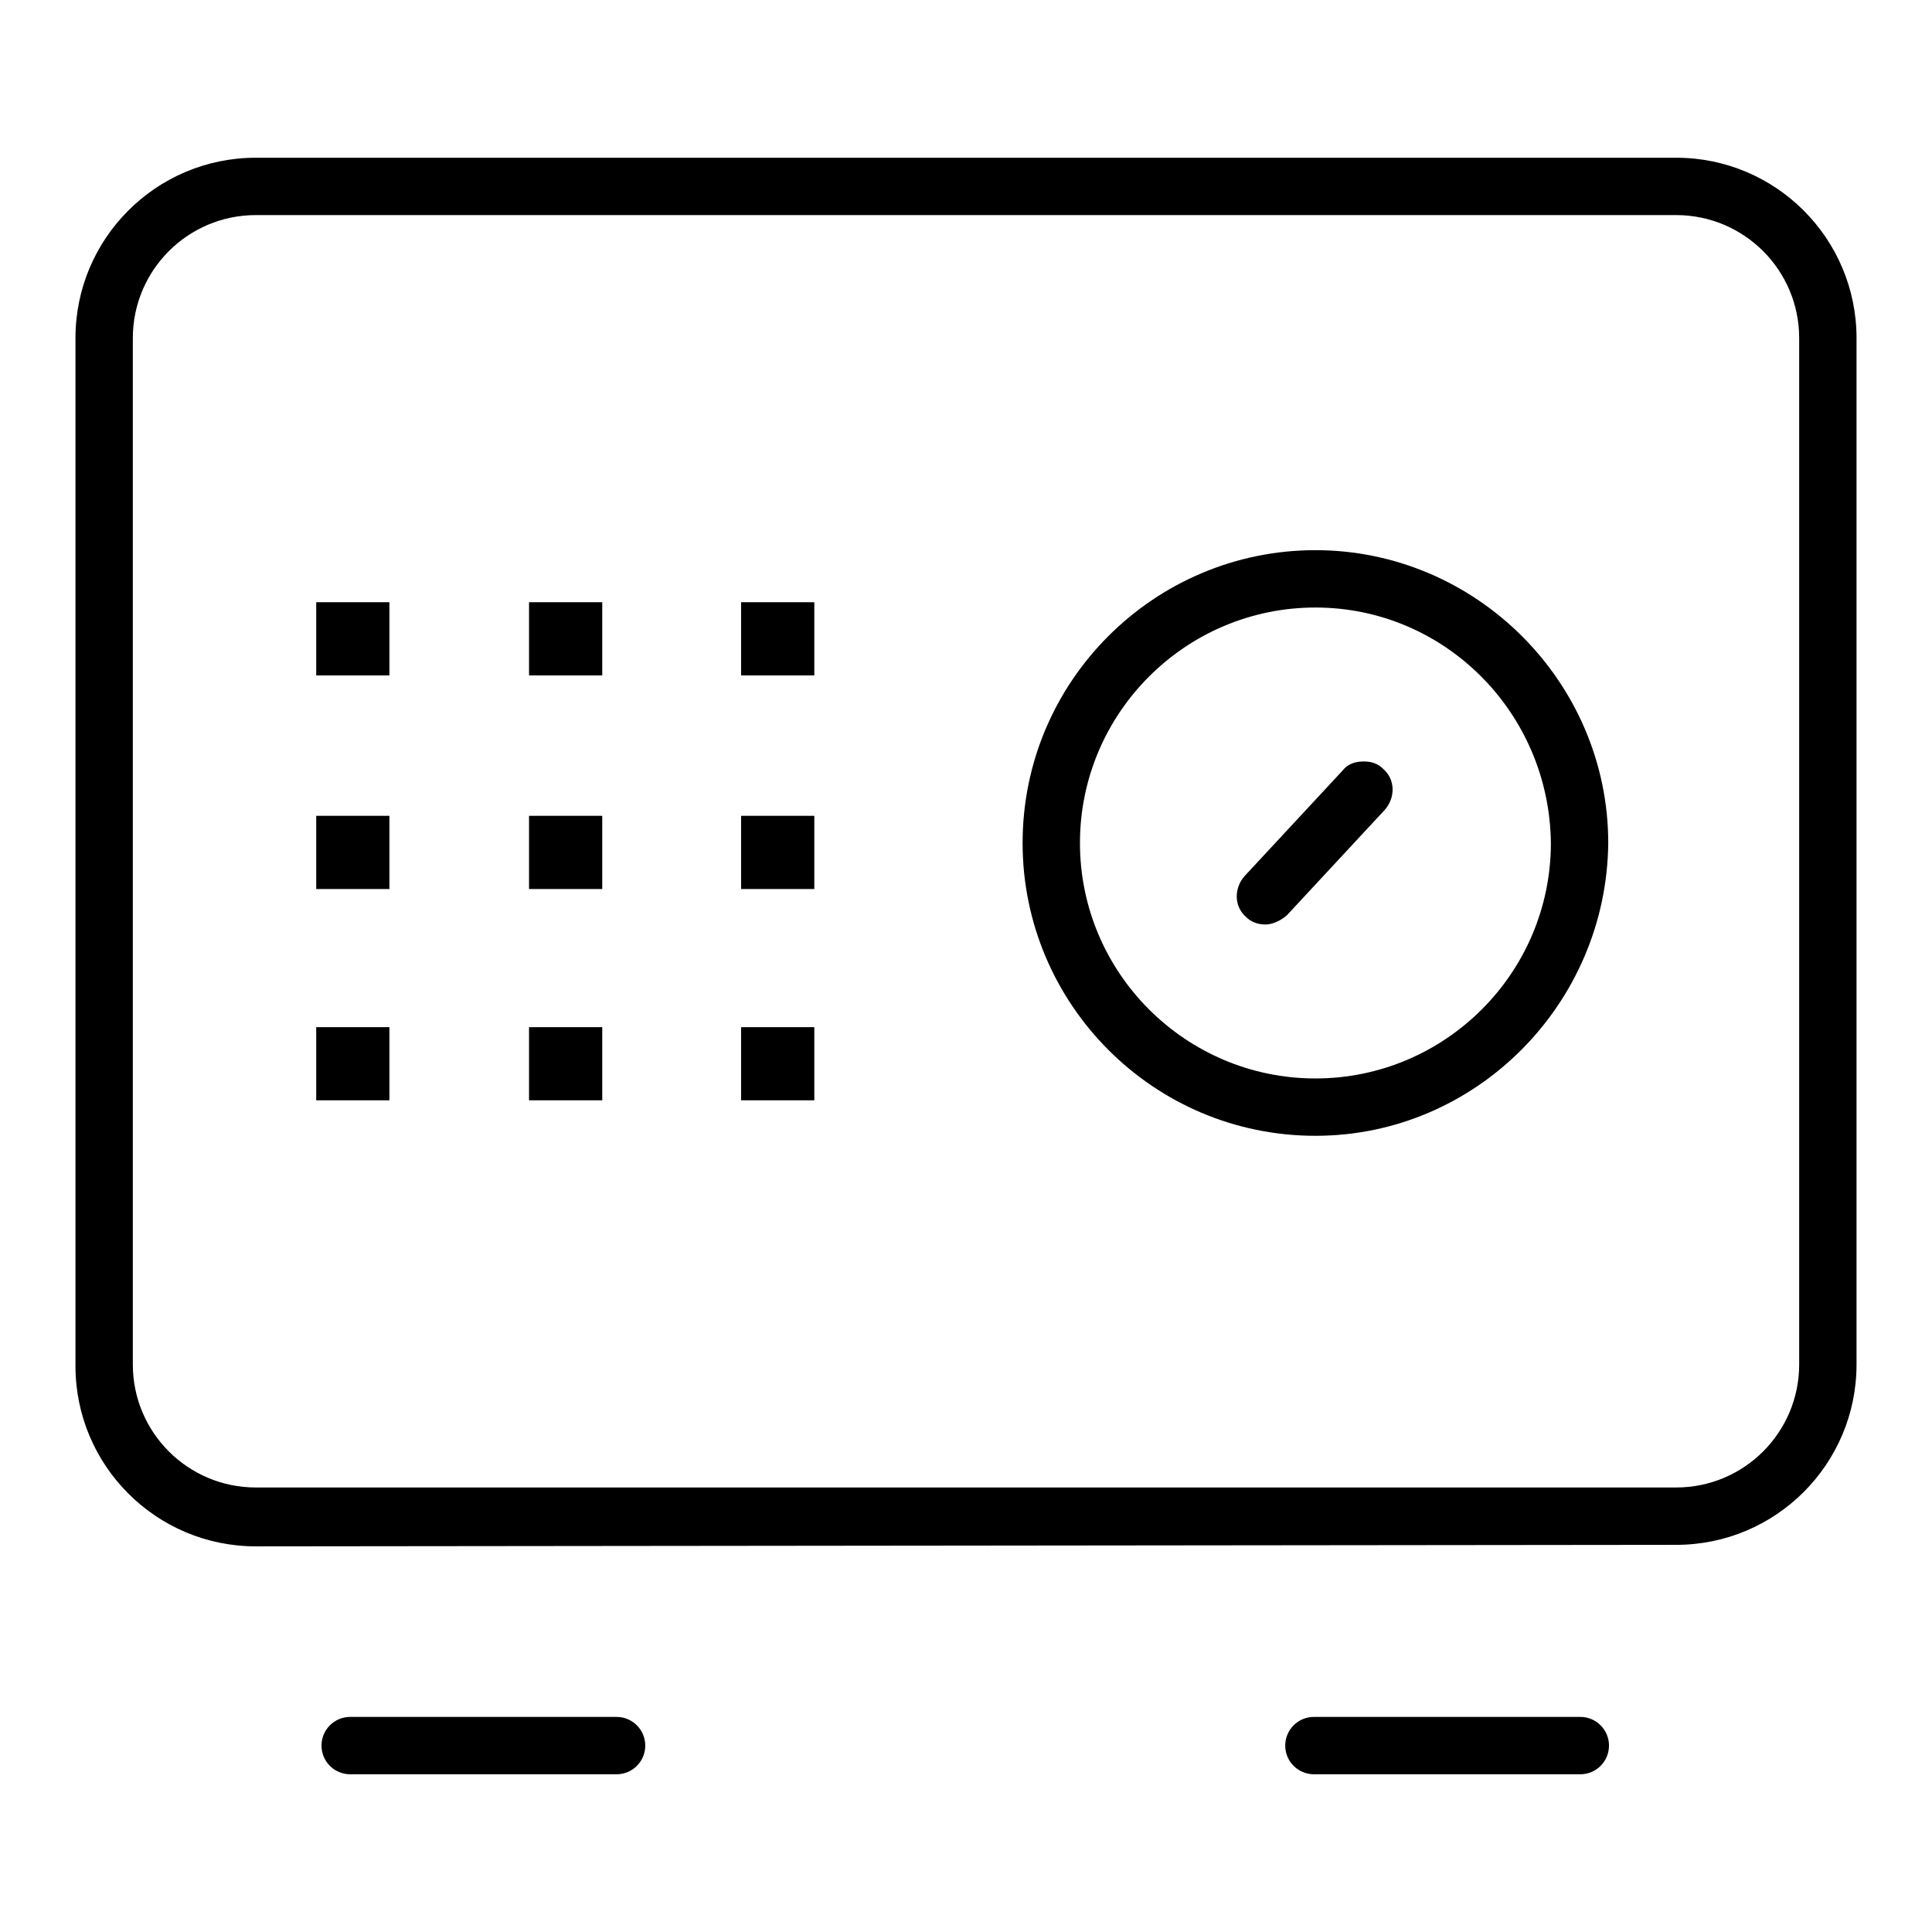
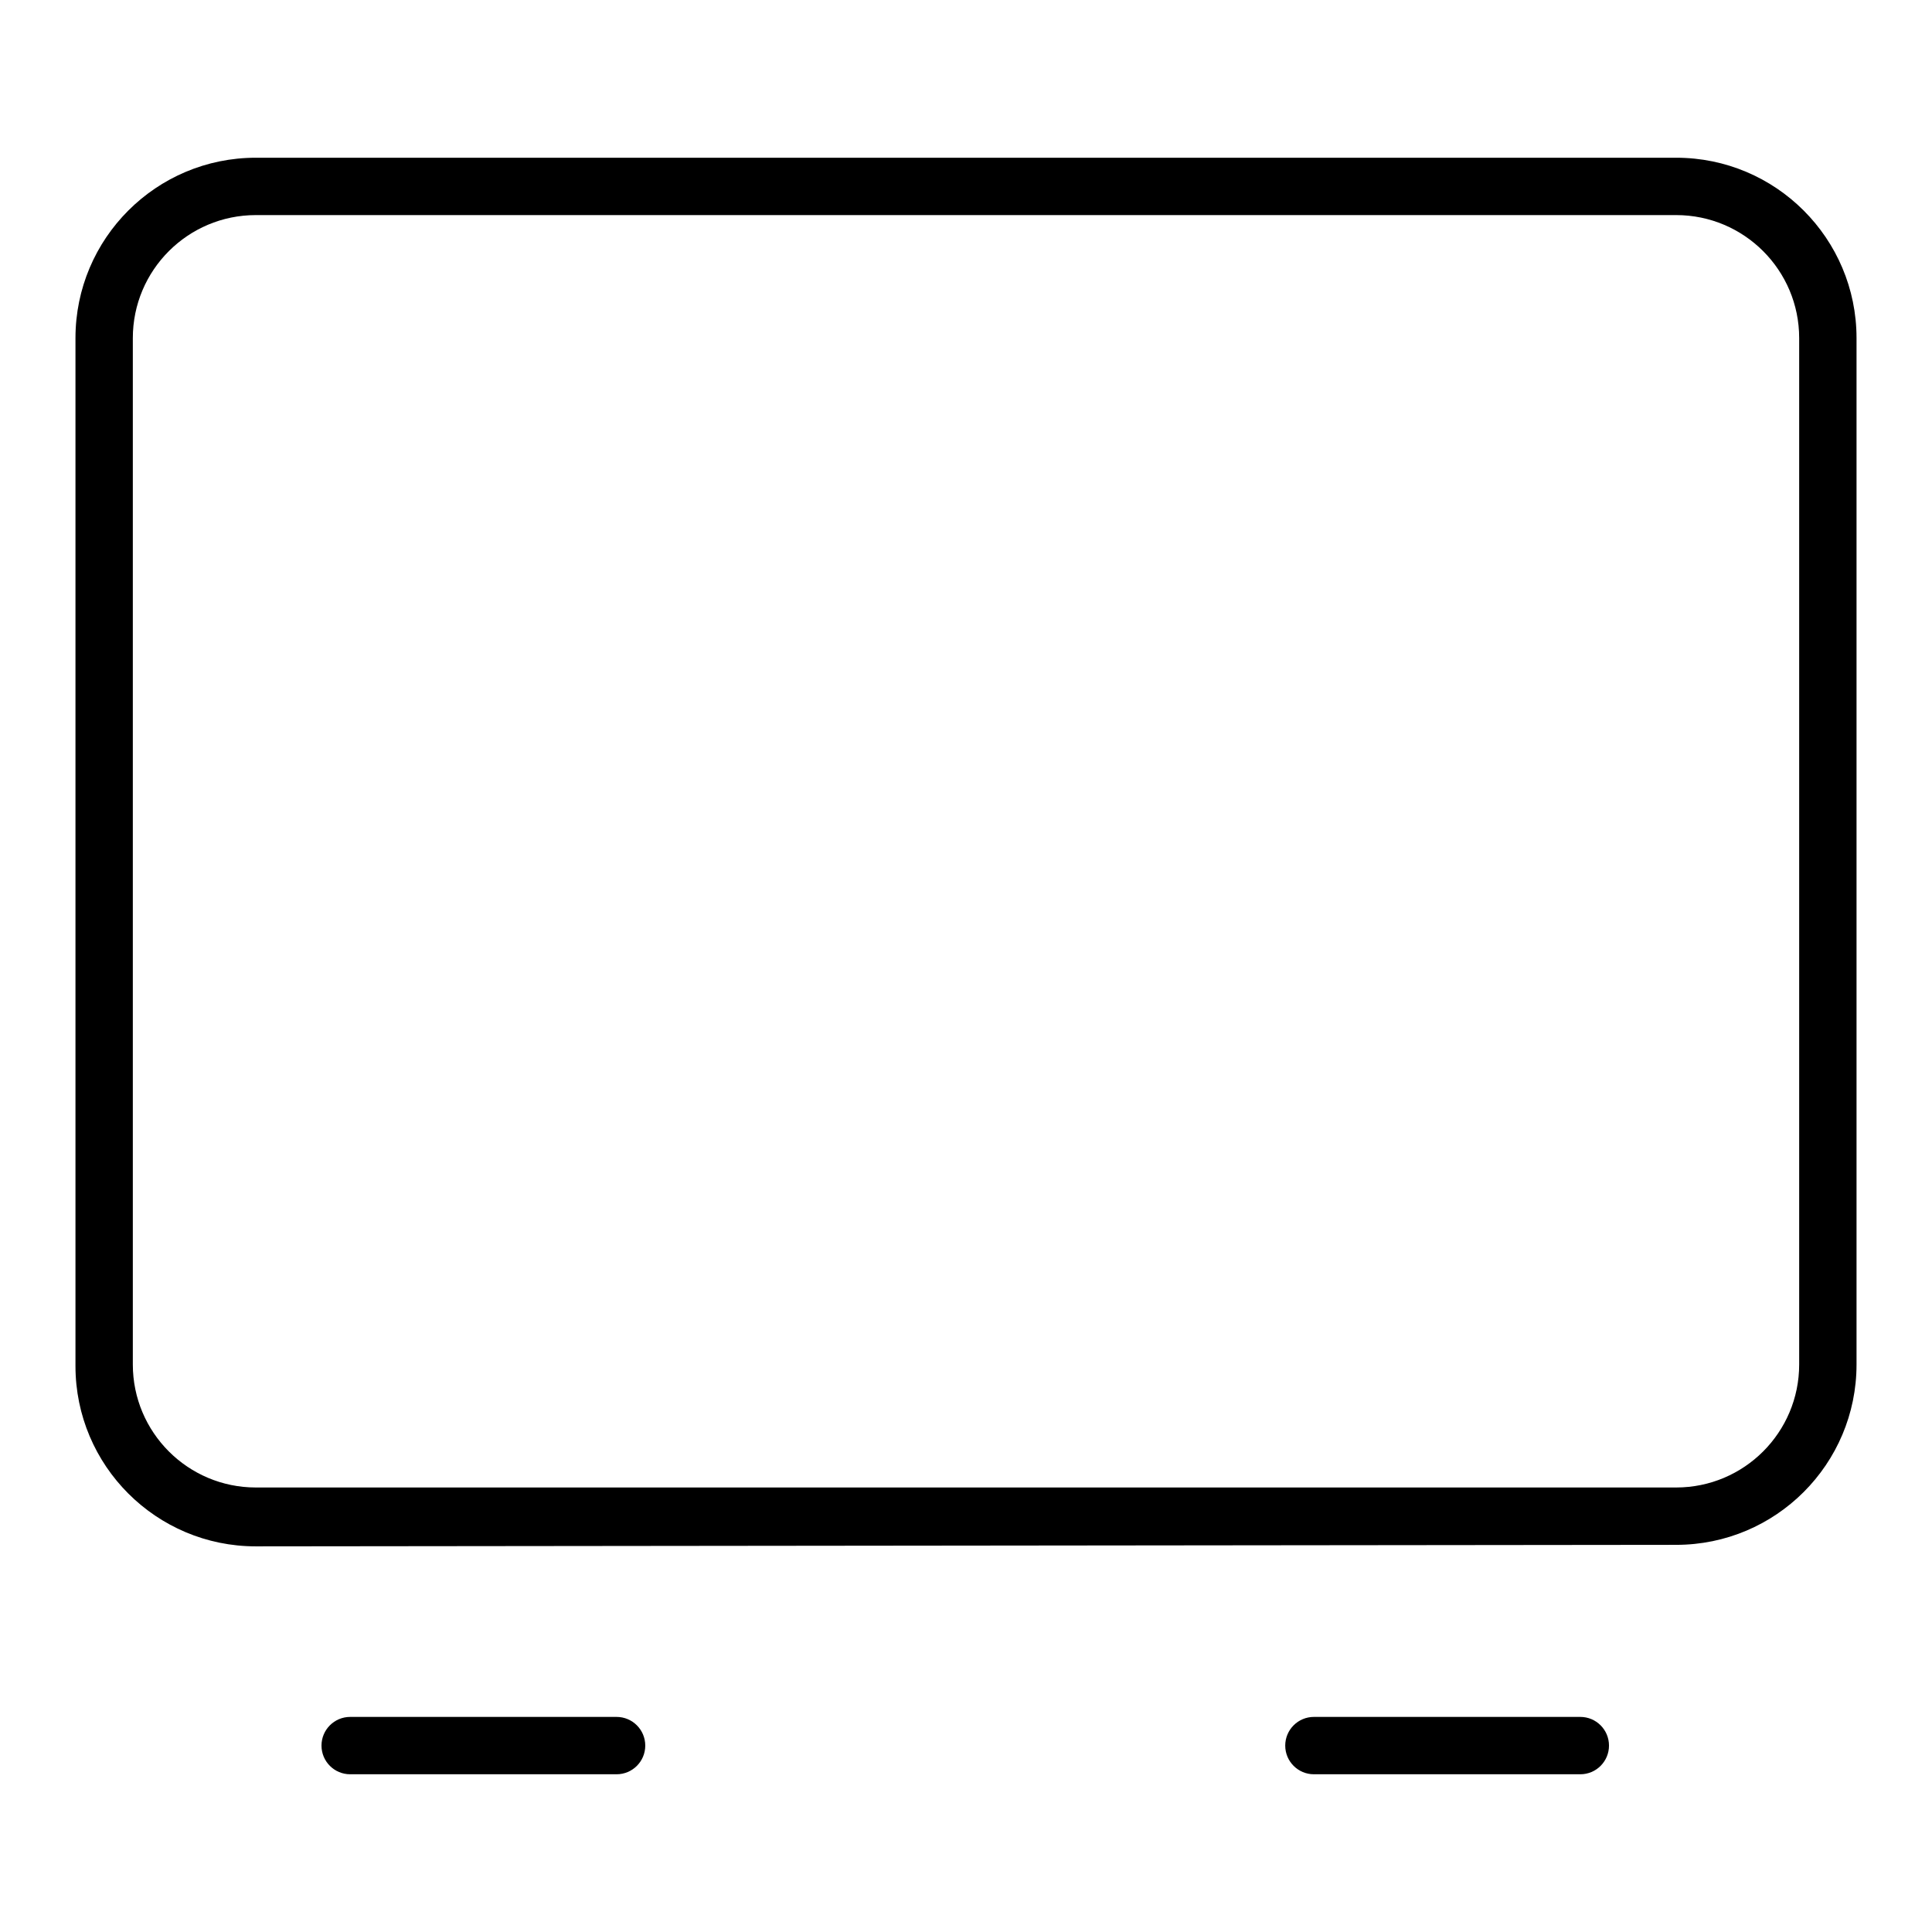
<svg xmlns="http://www.w3.org/2000/svg" version="1.1" x="0px" y="0px" viewBox="0 0 256 256" enable-background="new 0 0 256 256" xml:space="preserve">
  <g>
    <path fill="#000000" d="M46.4,235.1c-2.1,0-3.8-1.7-3.8-3.8c0-2.1,1.7-3.8,3.8-3.8h35.3c2.1,0,3.8,1.7,3.8,3.8 c0,2.1-1.7,3.8-3.8,3.8H46.4z M174.1,235.1c-2.1,0-3.8-1.7-3.8-3.8c0-2.1,1.7-3.8,3.8-3.8h35.3c2.1,0,3.8,1.7,3.8,3.8 c0,2.1-1.7,3.8-3.8,3.8H174.1z M33.9,204.9C20.7,204.9,10,194.2,10,181V44.8c0-13.2,10.7-23.9,23.9-23.9h188.2 c13.2,0,23.9,10.7,23.9,23.9v136c0,13.2-10.7,23.9-23.9,23.9L33.9,204.9L33.9,204.9z M33.9,28.5c-9,0-16.3,7.3-16.3,16.3v136 c0,9,7.3,16.3,16.3,16.3h188.2c9,0,16.3-7.3,16.3-16.3v-136c0-9-7.3-16.3-16.3-16.3H33.9z" />
-     <path fill="#000000" d="M41.9,79.8h9.7v9.7h-9.7V79.8z M41.9,108.1h9.7v9.7h-9.7V108.1z M41.9,136.1h9.7v9.7h-9.7V136.1z  M70.1,79.8h9.7v9.7h-9.7V79.8z M70.1,108.1h9.7v9.7h-9.7V108.1z M70.1,136.1h9.7v9.7h-9.7V136.1z M98.2,79.8h9.7v9.7h-9.7V79.8z  M98.2,108.1h9.7v9.7h-9.7V108.1z M98.2,136.1h9.7v9.7h-9.7V136.1z M174.3,150.5c-21.5,0-38.8-17.5-38.8-38.8 c0-21.5,17.5-38.8,38.8-38.8c21.3,0,38.8,17.5,38.8,38.8C212.9,133,195.6,150.5,174.3,150.5z M174.3,80.5 c-17.2,0-31.2,14-31.2,31.2c0,17.2,14,31.2,31.2,31.2s31.2-14,31.2-31.2C205.3,94.4,191.4,80.5,174.3,80.5z" />
-     <path fill="#000000" d="M167.7,122.5c-1,0-1.9-0.3-2.6-1c-1.6-1.4-1.6-3.8-0.2-5.4l13-14c0.7-0.9,1.7-1.2,2.8-1.2s1.9,0.3,2.6,1 c1.6,1.4,1.6,3.8,0.2,5.4l-13,14C169.8,121.9,168.7,122.5,167.7,122.5z" />
  </g>
</svg>